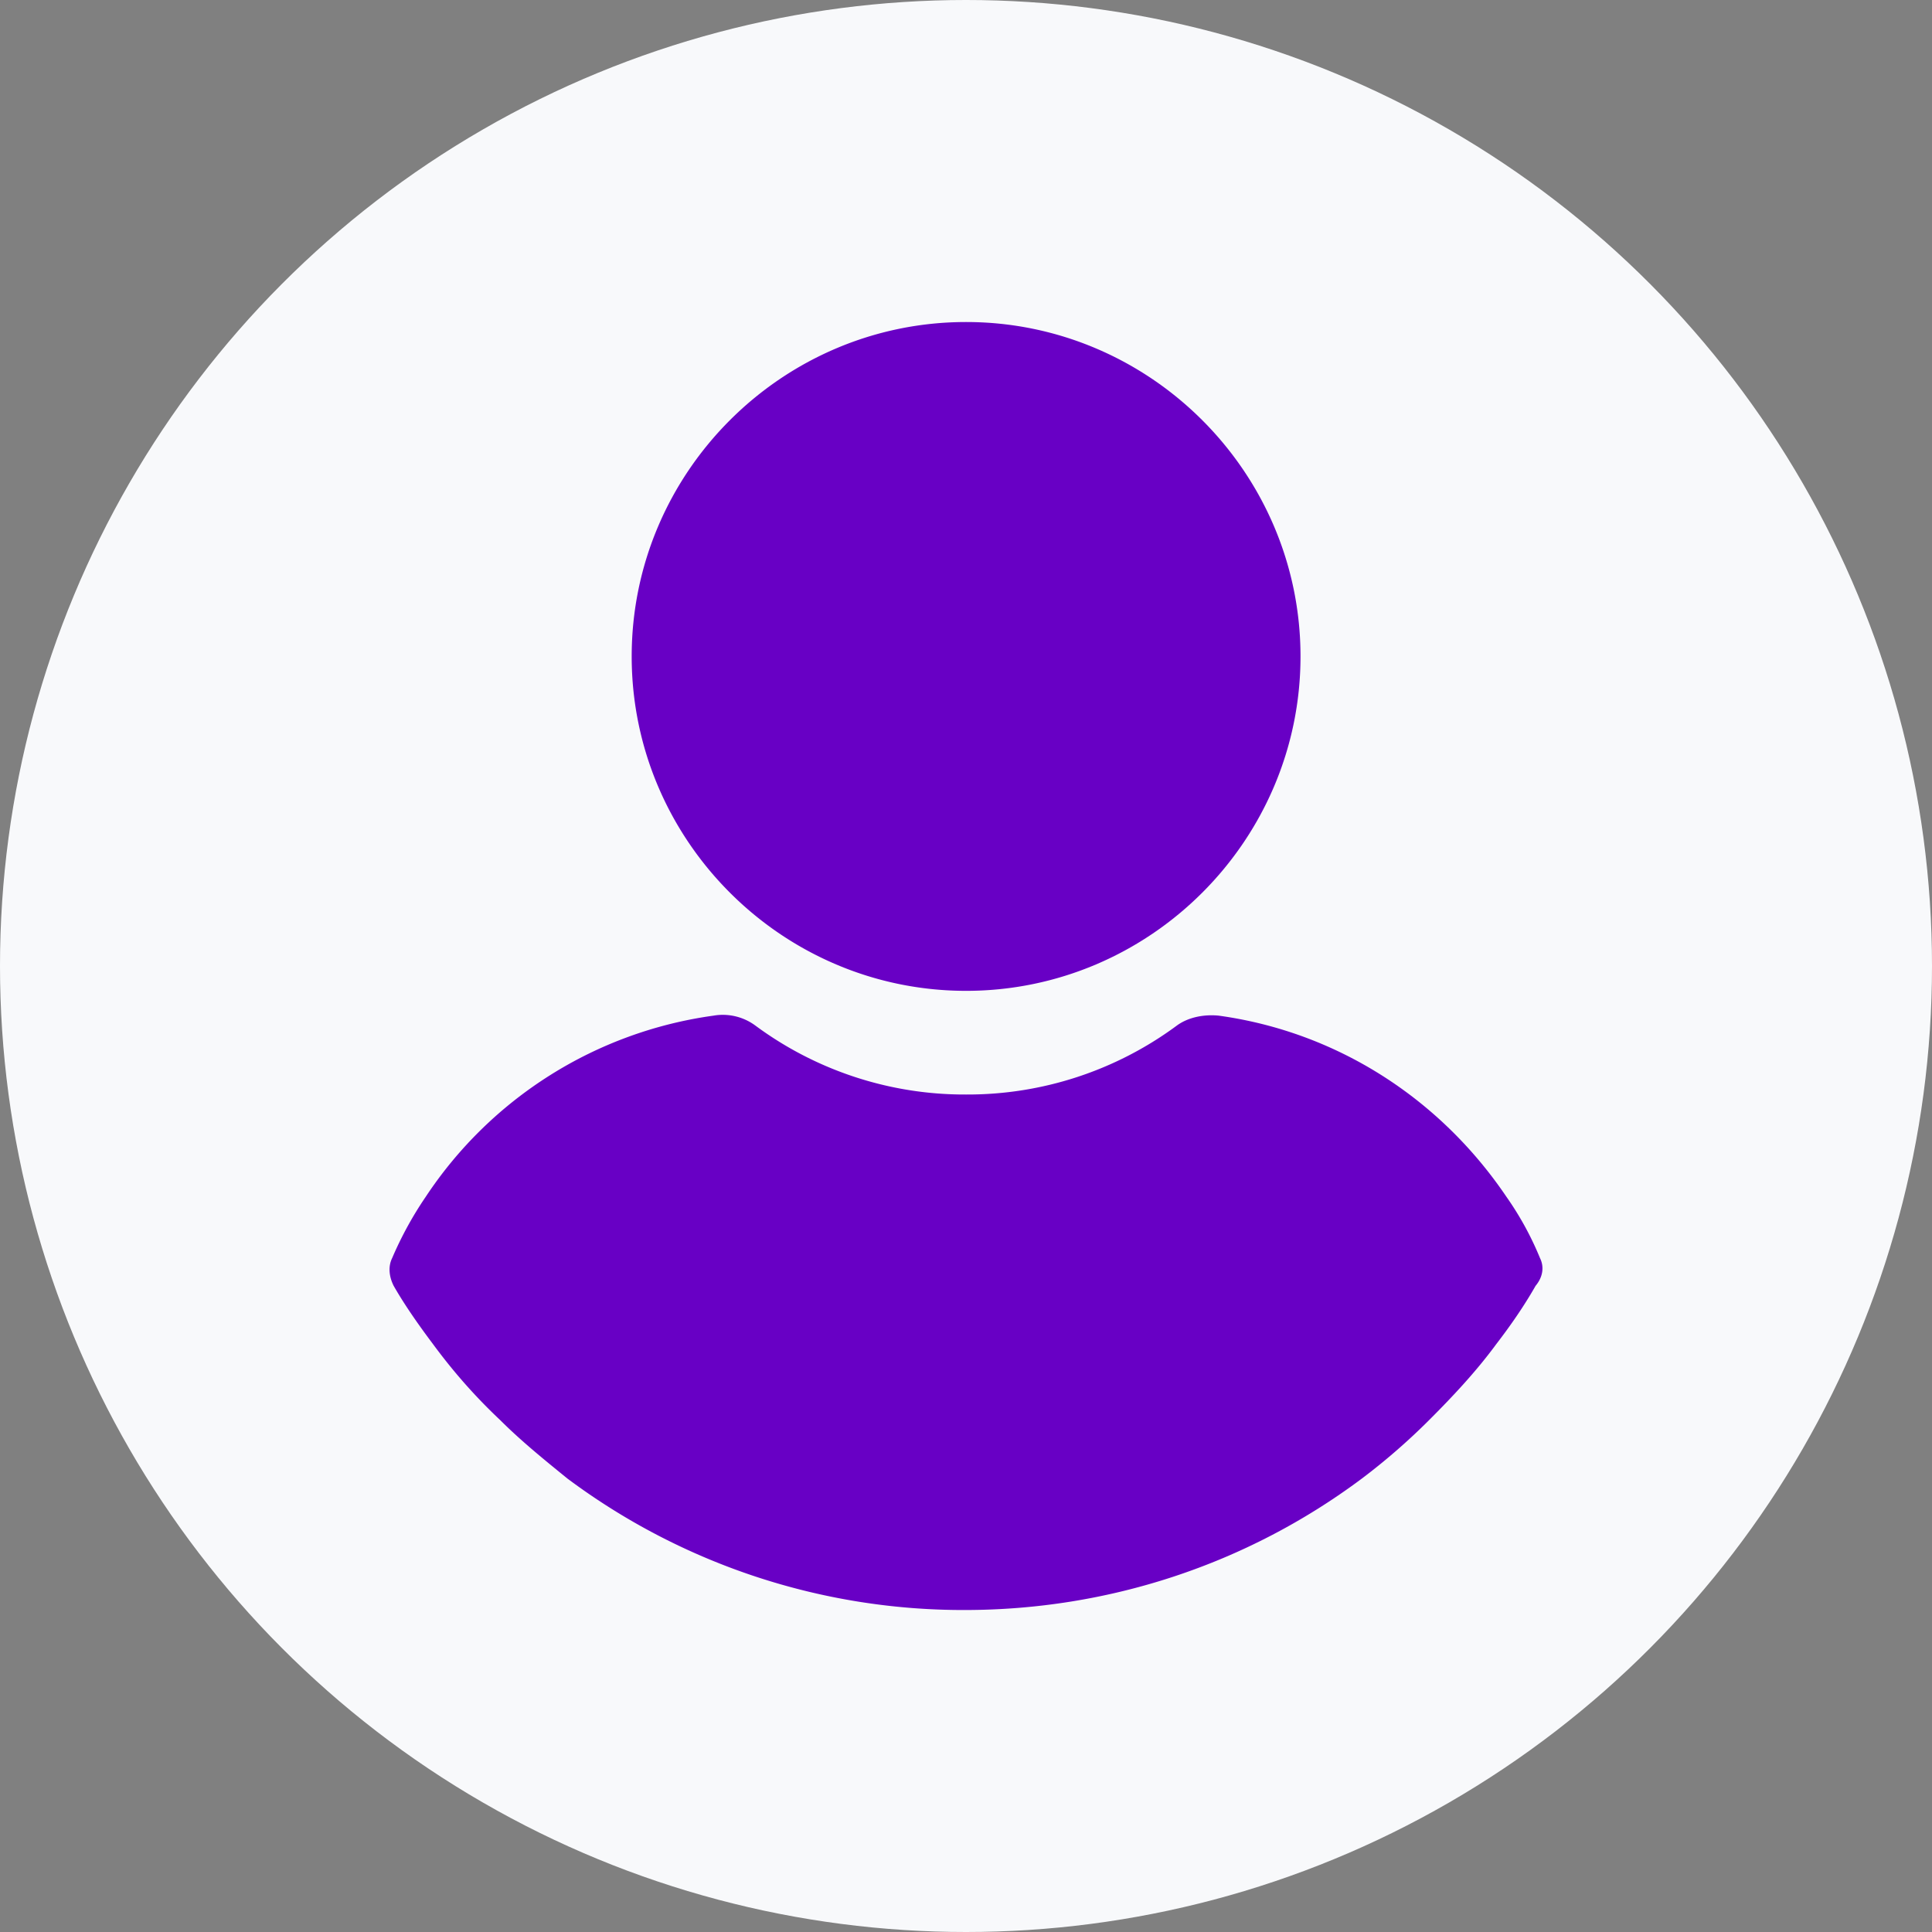
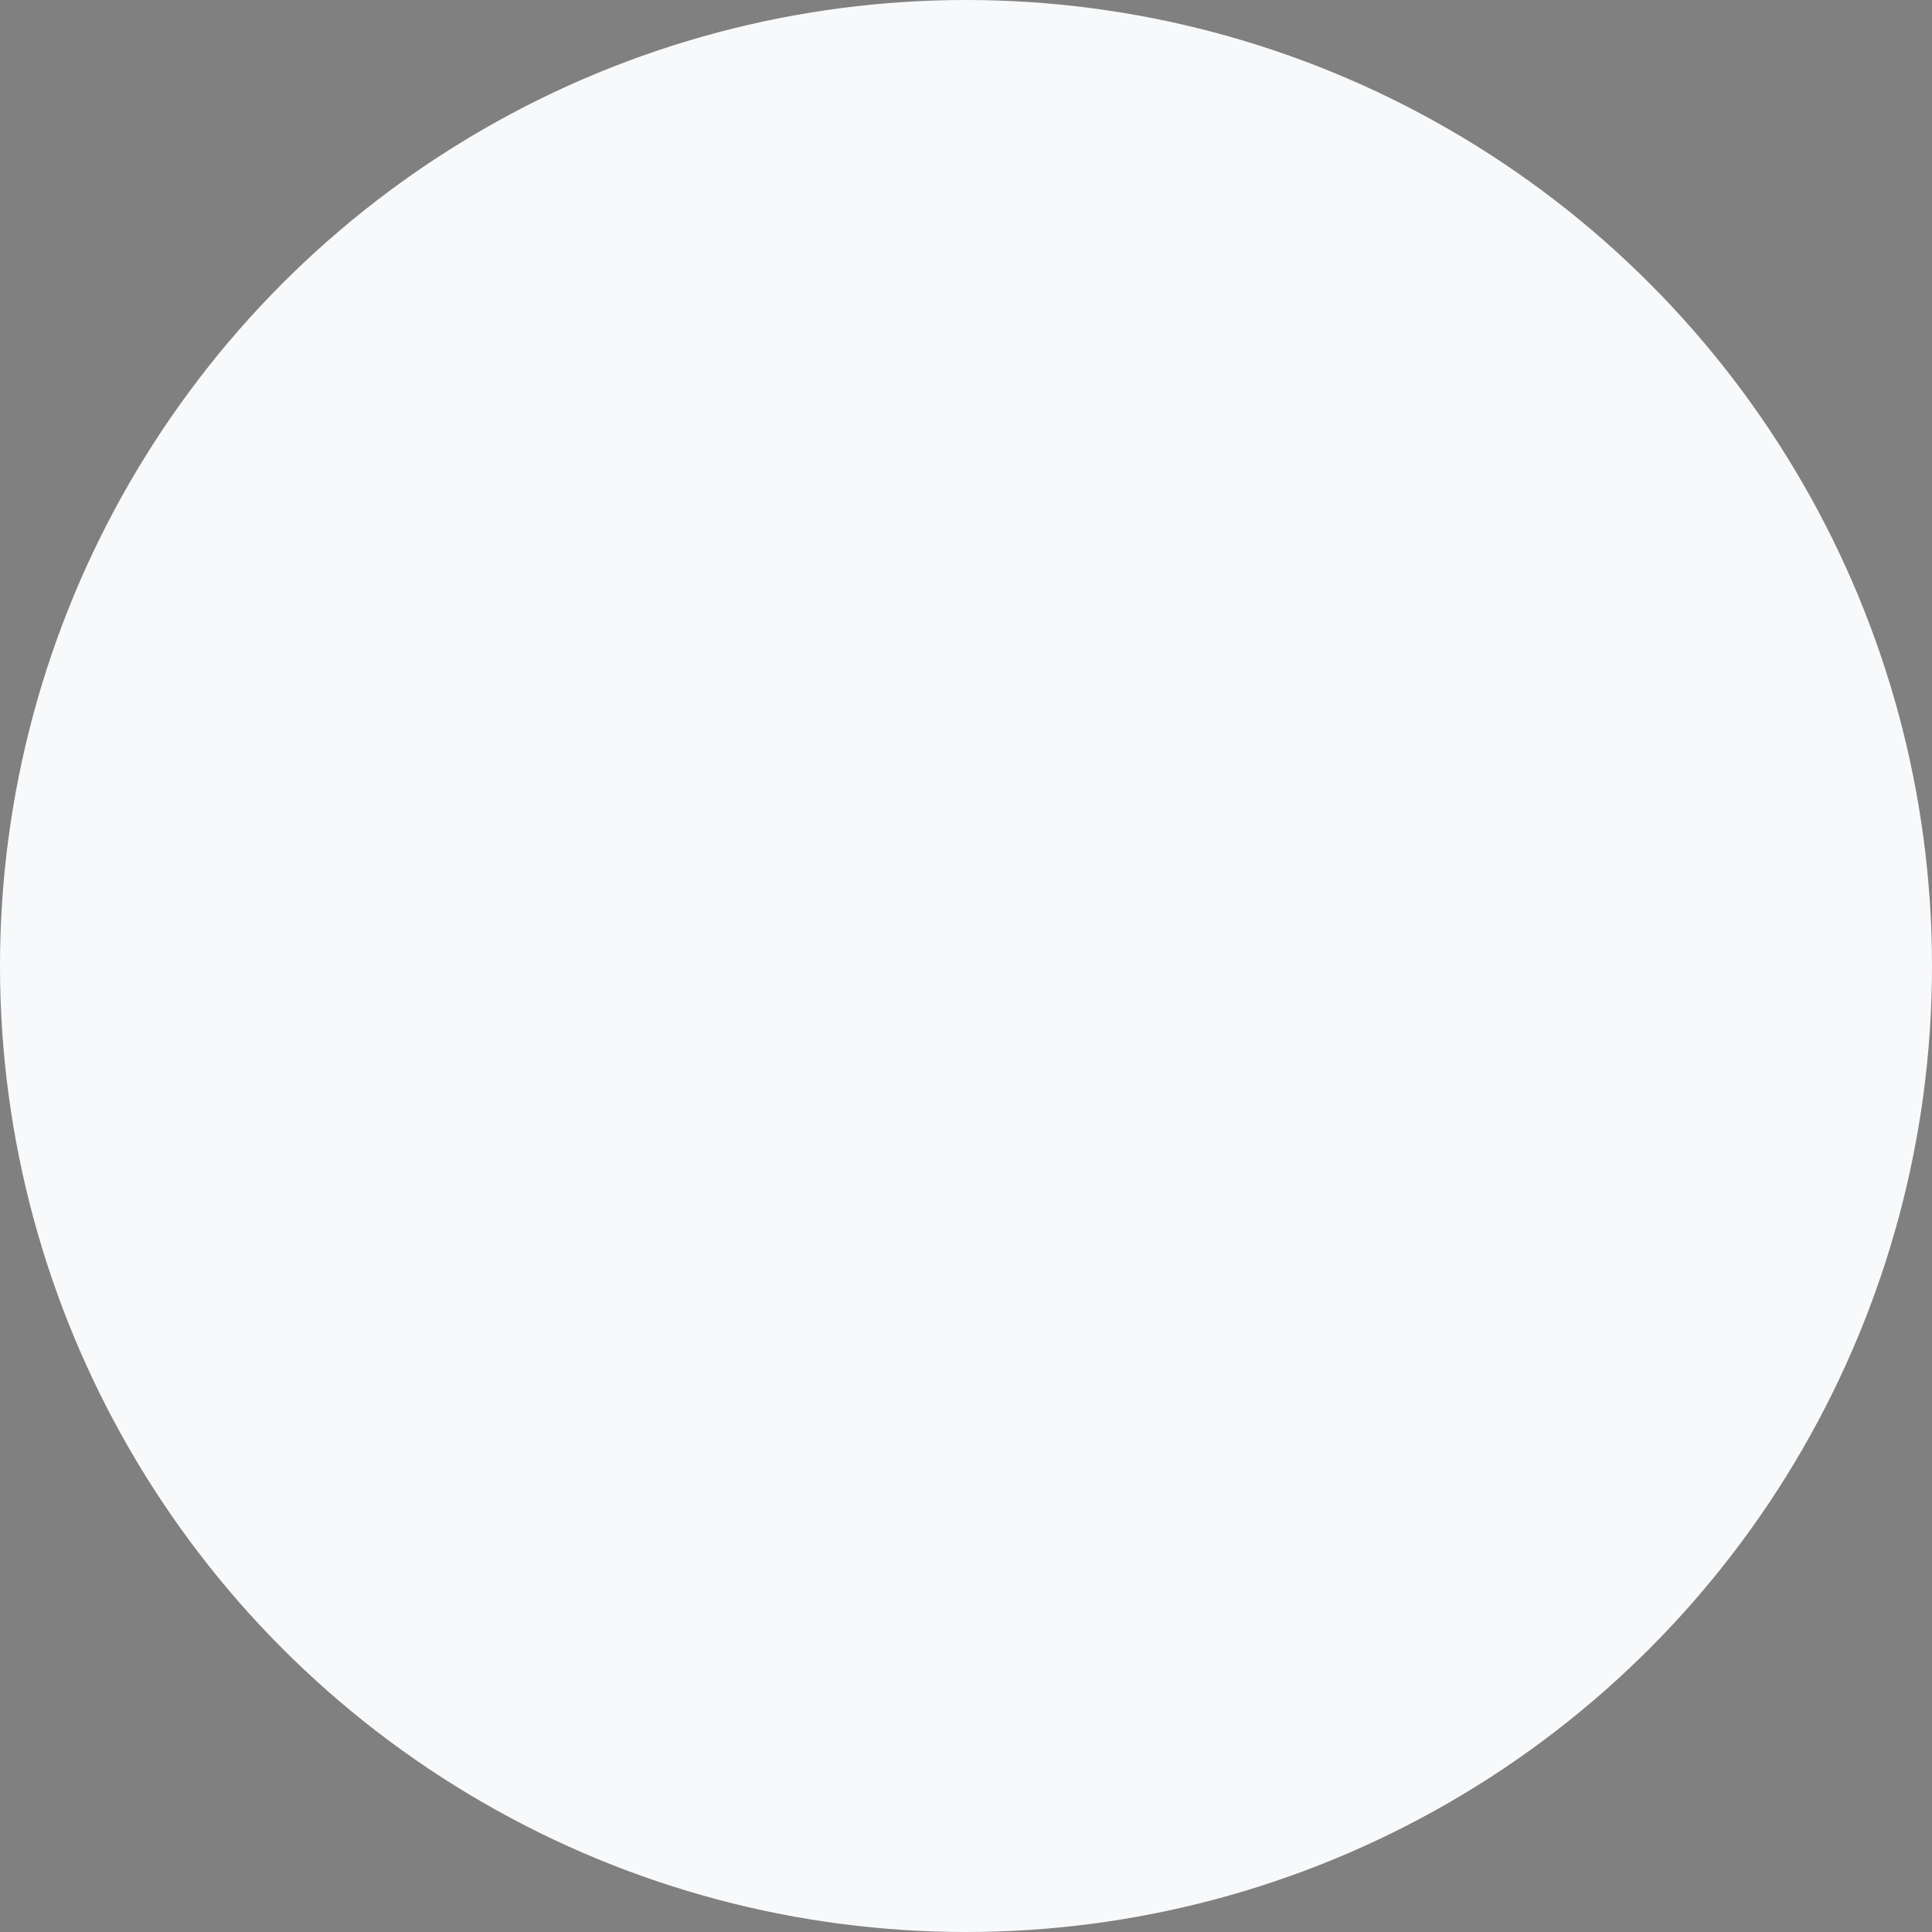
<svg xmlns="http://www.w3.org/2000/svg" width="50" height="50" fill="none">
  <rect width="100%" height="100%" fill="#808080" stroke="none" />
  <circle cx="25" cy="25" r="25" fill="#F8F9FB" />
  <g clip-path="url(#clip0)" fill="#6800C5">
-     <path d="M25.002 8.334c-4.762 0-8.654 3.892-8.654 8.654 0 4.762 3.892 8.655 8.654 8.655 4.762 0 8.655-3.893 8.655-8.655s-3.893-8.654-8.655-8.654zm14.853 24.225a8.07 8.07 0 00-.87-1.588c-1.738-2.57-4.421-4.27-7.444-4.686-.378-.038-.794.038-1.096.265a9.105 9.105 0 01-5.443 1.776 9.105 9.105 0 01-5.442-1.776 1.418 1.418 0 00-1.096-.265 10.68 10.68 0 00-7.445 4.686 9.303 9.303 0 00-.87 1.588c-.112.227-.075.491.039.718.302.529.68 1.058 1.02 1.511.53.719 1.096 1.361 1.739 1.966.529.529 1.133 1.02 1.738 1.511a17.122 17.122 0 0010.28 3.402c3.703 0 7.294-1.172 10.28-3.402a16.61 16.61 0 001.738-1.511c.605-.605 1.21-1.247 1.738-1.965.378-.492.718-.983 1.02-1.512.19-.227.227-.492.114-.718z" />
-   </g>
+     </g>
  <defs>
    <clipPath id="clip0">
      <path fill="#fff" transform="translate(8.333 8.334)" d="M0 0h33.333v33.333H0z" />
    </clipPath>
  </defs>
</svg>